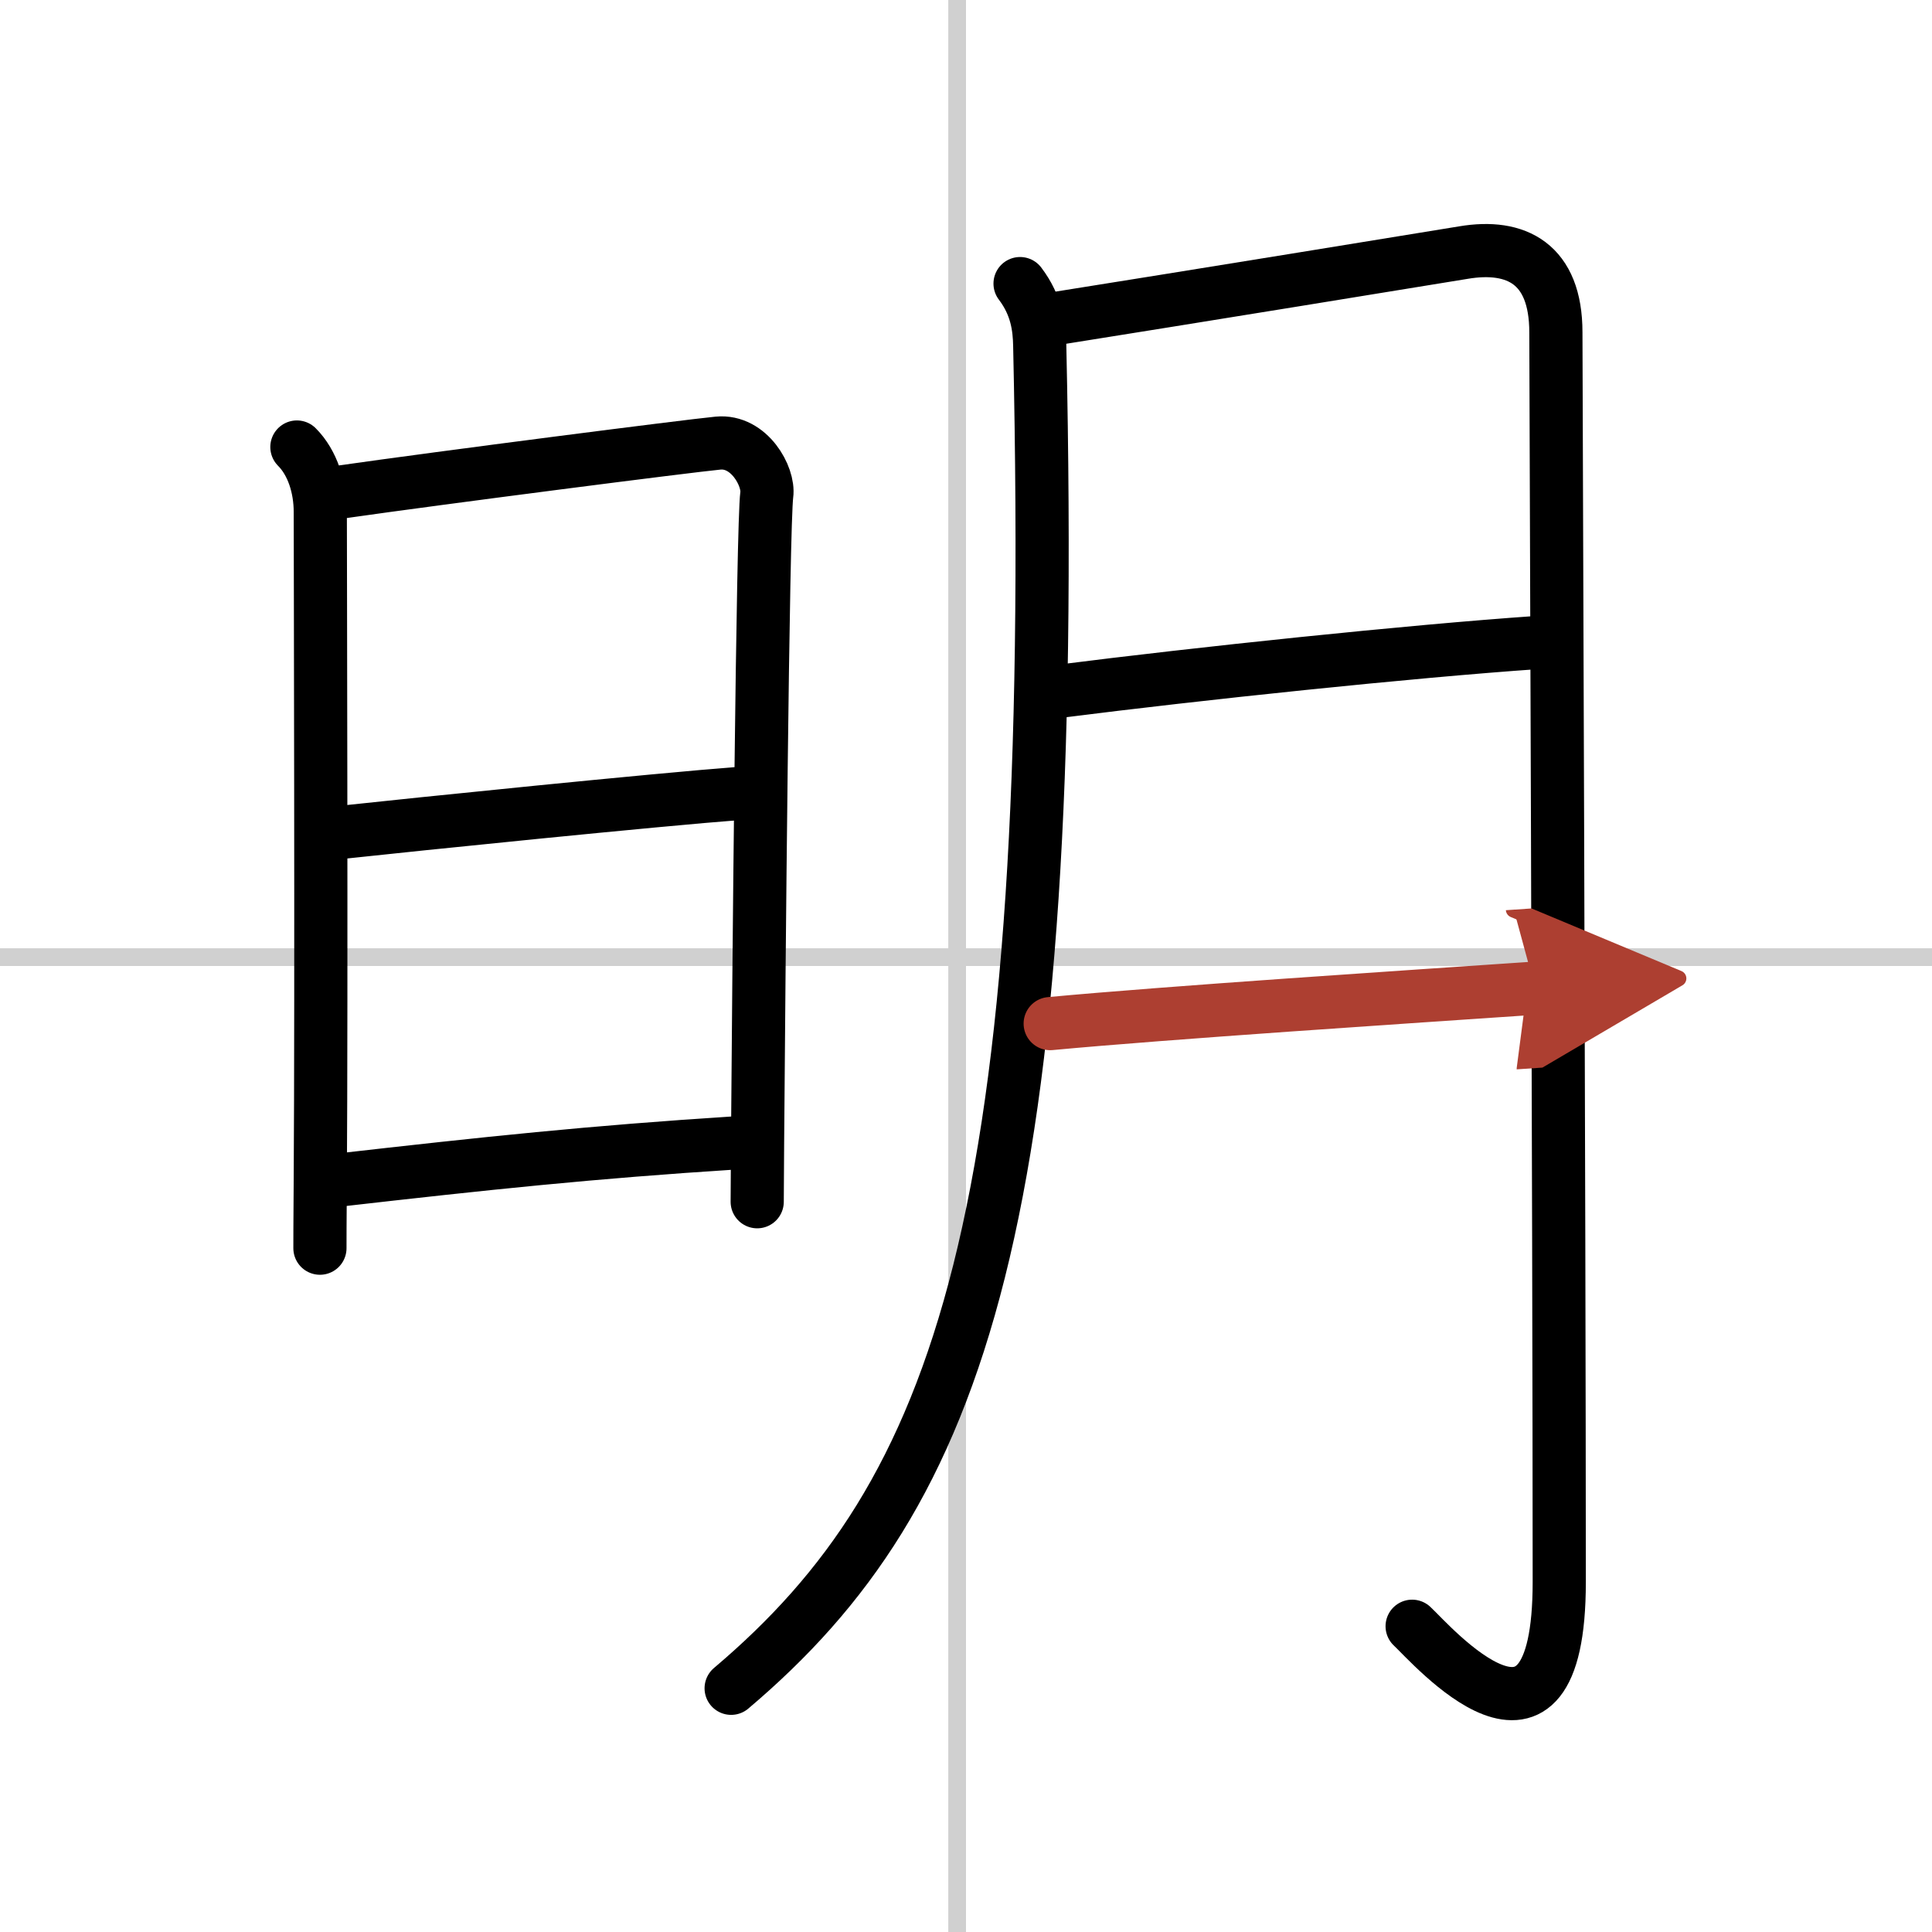
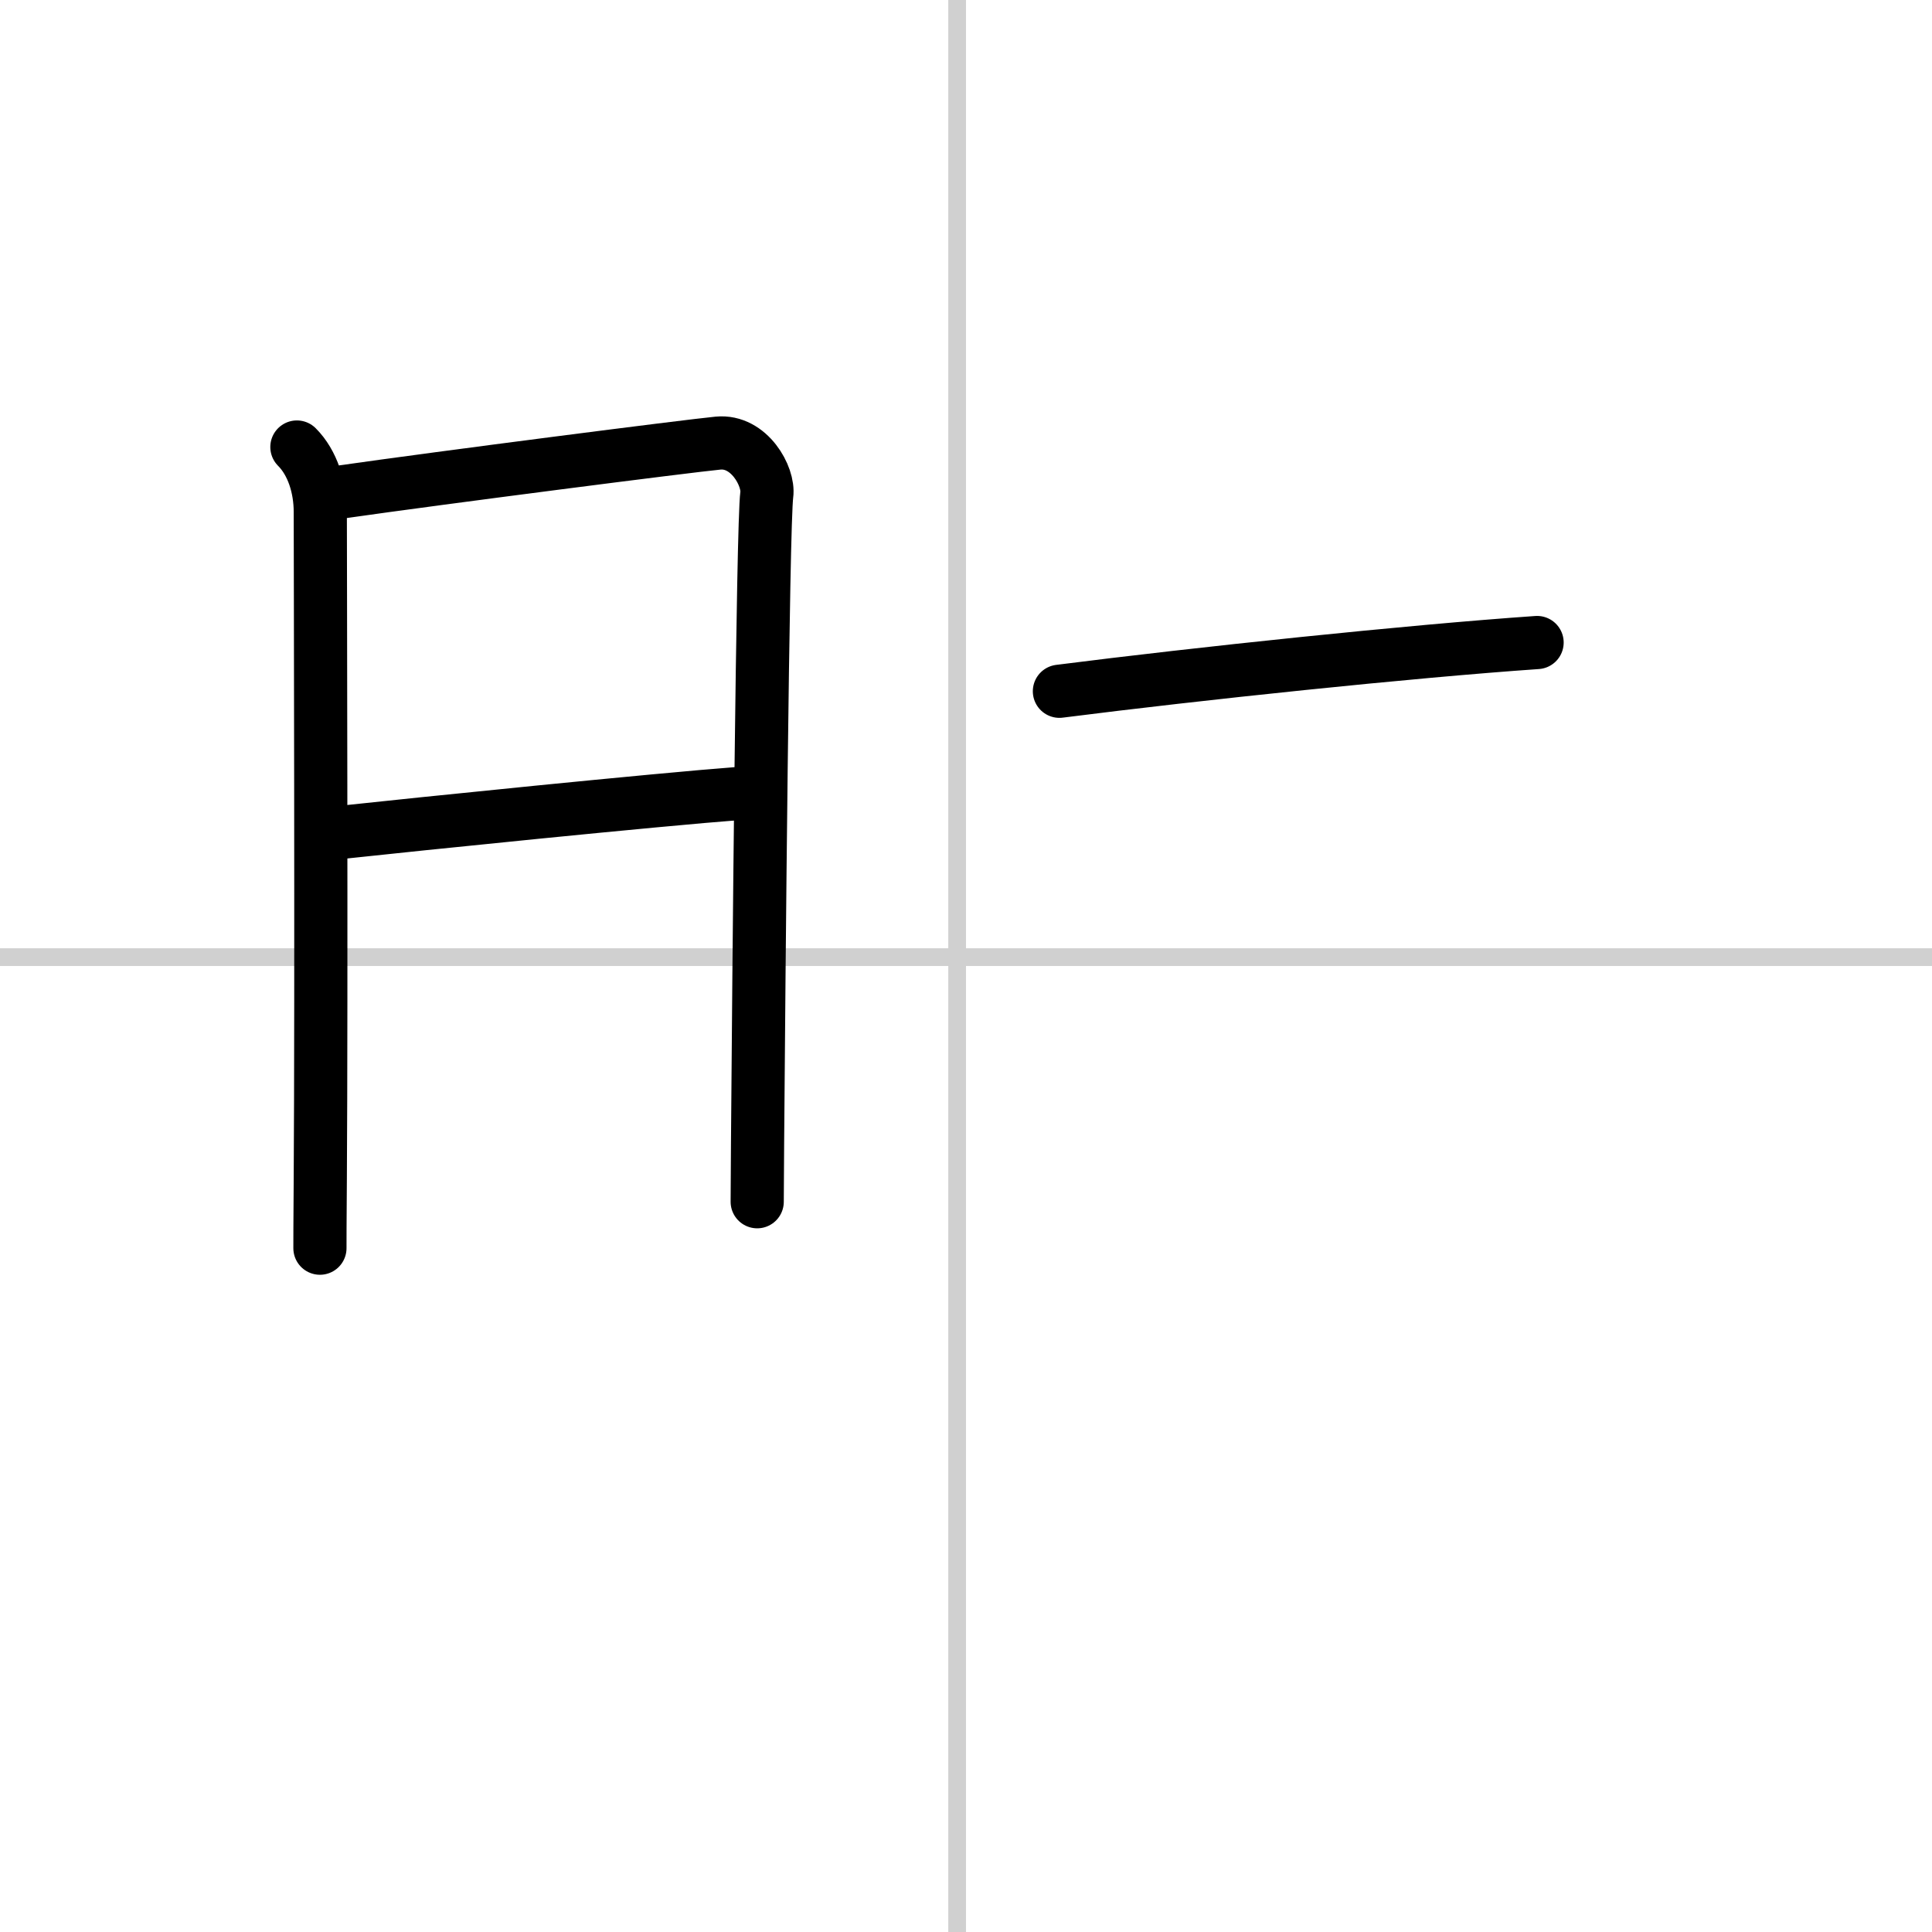
<svg xmlns="http://www.w3.org/2000/svg" width="400" height="400" viewBox="0 0 109 109">
  <defs>
    <marker id="a" markerWidth="4" orient="auto" refX="1" refY="5" viewBox="0 0 10 10">
      <polyline points="0 0 10 5 0 10 1 5" fill="#ad3f31" stroke="#ad3f31" />
    </marker>
  </defs>
  <g fill="none" stroke="#000" stroke-linecap="round" stroke-linejoin="round" stroke-width="3">
    <rect width="100%" height="100%" fill="#fff" stroke="#fff" />
    <line x1="54" x2="54" y2="109" stroke="#d0d0d0" stroke-width="1" />
    <line x2="109" y1="54" y2="54" stroke="#d0d0d0" stroke-width="1" />
    <path d="m16.75 25.22c0.89 0.89 1.32 2.29 1.32 3.66 0 1.11 0.07 27.44 0 37.63-0.02 2.32-0.02 3.78-0.02 3.91" />
    <path d="m19.29 27.75c5.66-0.81 19.54-2.59 21.22-2.75 1.76-0.17 2.89 1.89 2.75 2.91-0.23 1.7-0.45 27.34-0.52 36.6-0.01 1.9-0.02 3.11-0.02 3.29" />
    <path d="M19.16,46.97C23.5,46.5,37,45.12,41.77,44.76" />
-     <path d="m19 66.59c8.5-0.97 14.37-1.59 22.49-2.11" />
-     <path d="m57.55 16c0.95 1.25 1.09 2.48 1.11 3.5 1.09 49.25-4.41 64.75-17.41 75.75" />
-     <path d="m59.5 17.98c6.56-1.04 21.76-3.51 23.07-3.73 2.97-0.5 5.21 0.62 5.21 4.5 0 1.49 0.19 50.25 0.19 70.5 0 11.88-7.22 3.5-8.3 2.5" />
    <path d="m59.77 39c7.85-1 19.73-2.25 26.95-2.75" />
-     <path d="m59.25 57.75c6.62-0.62 20-1.5 27.36-2" marker-end="url(#a)" stroke="#ad3f31" />
  </g>
</svg>